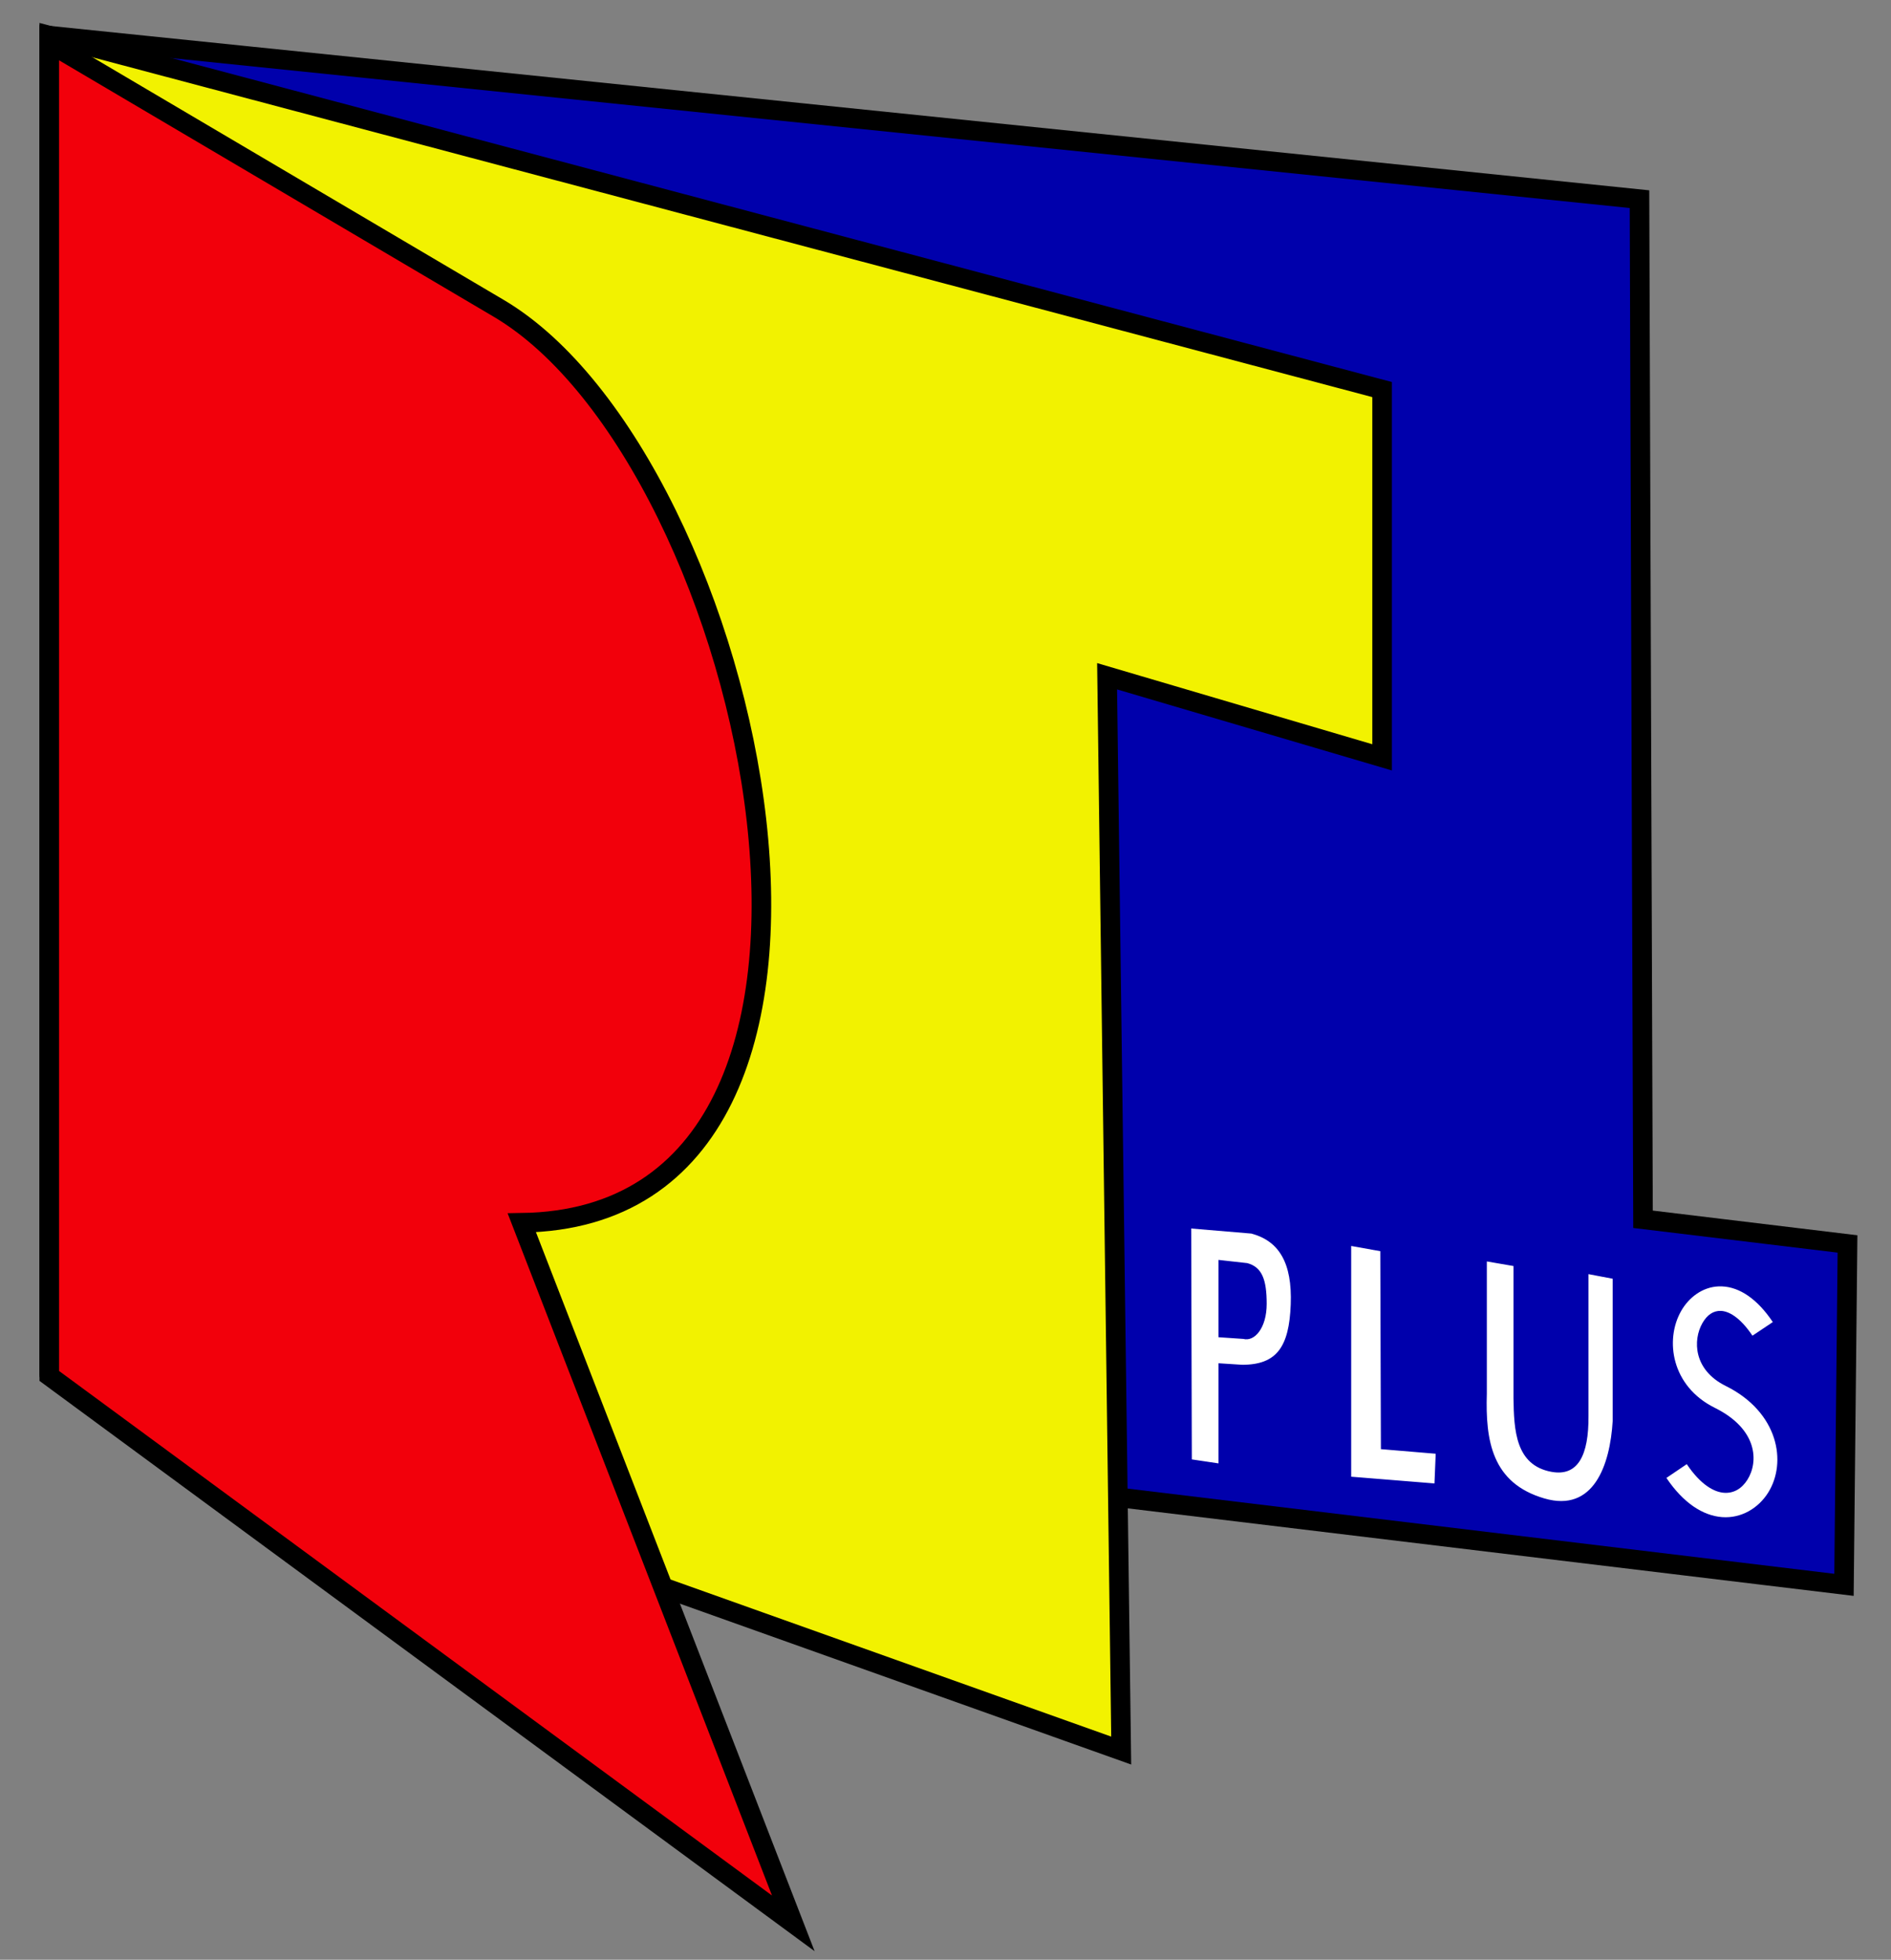
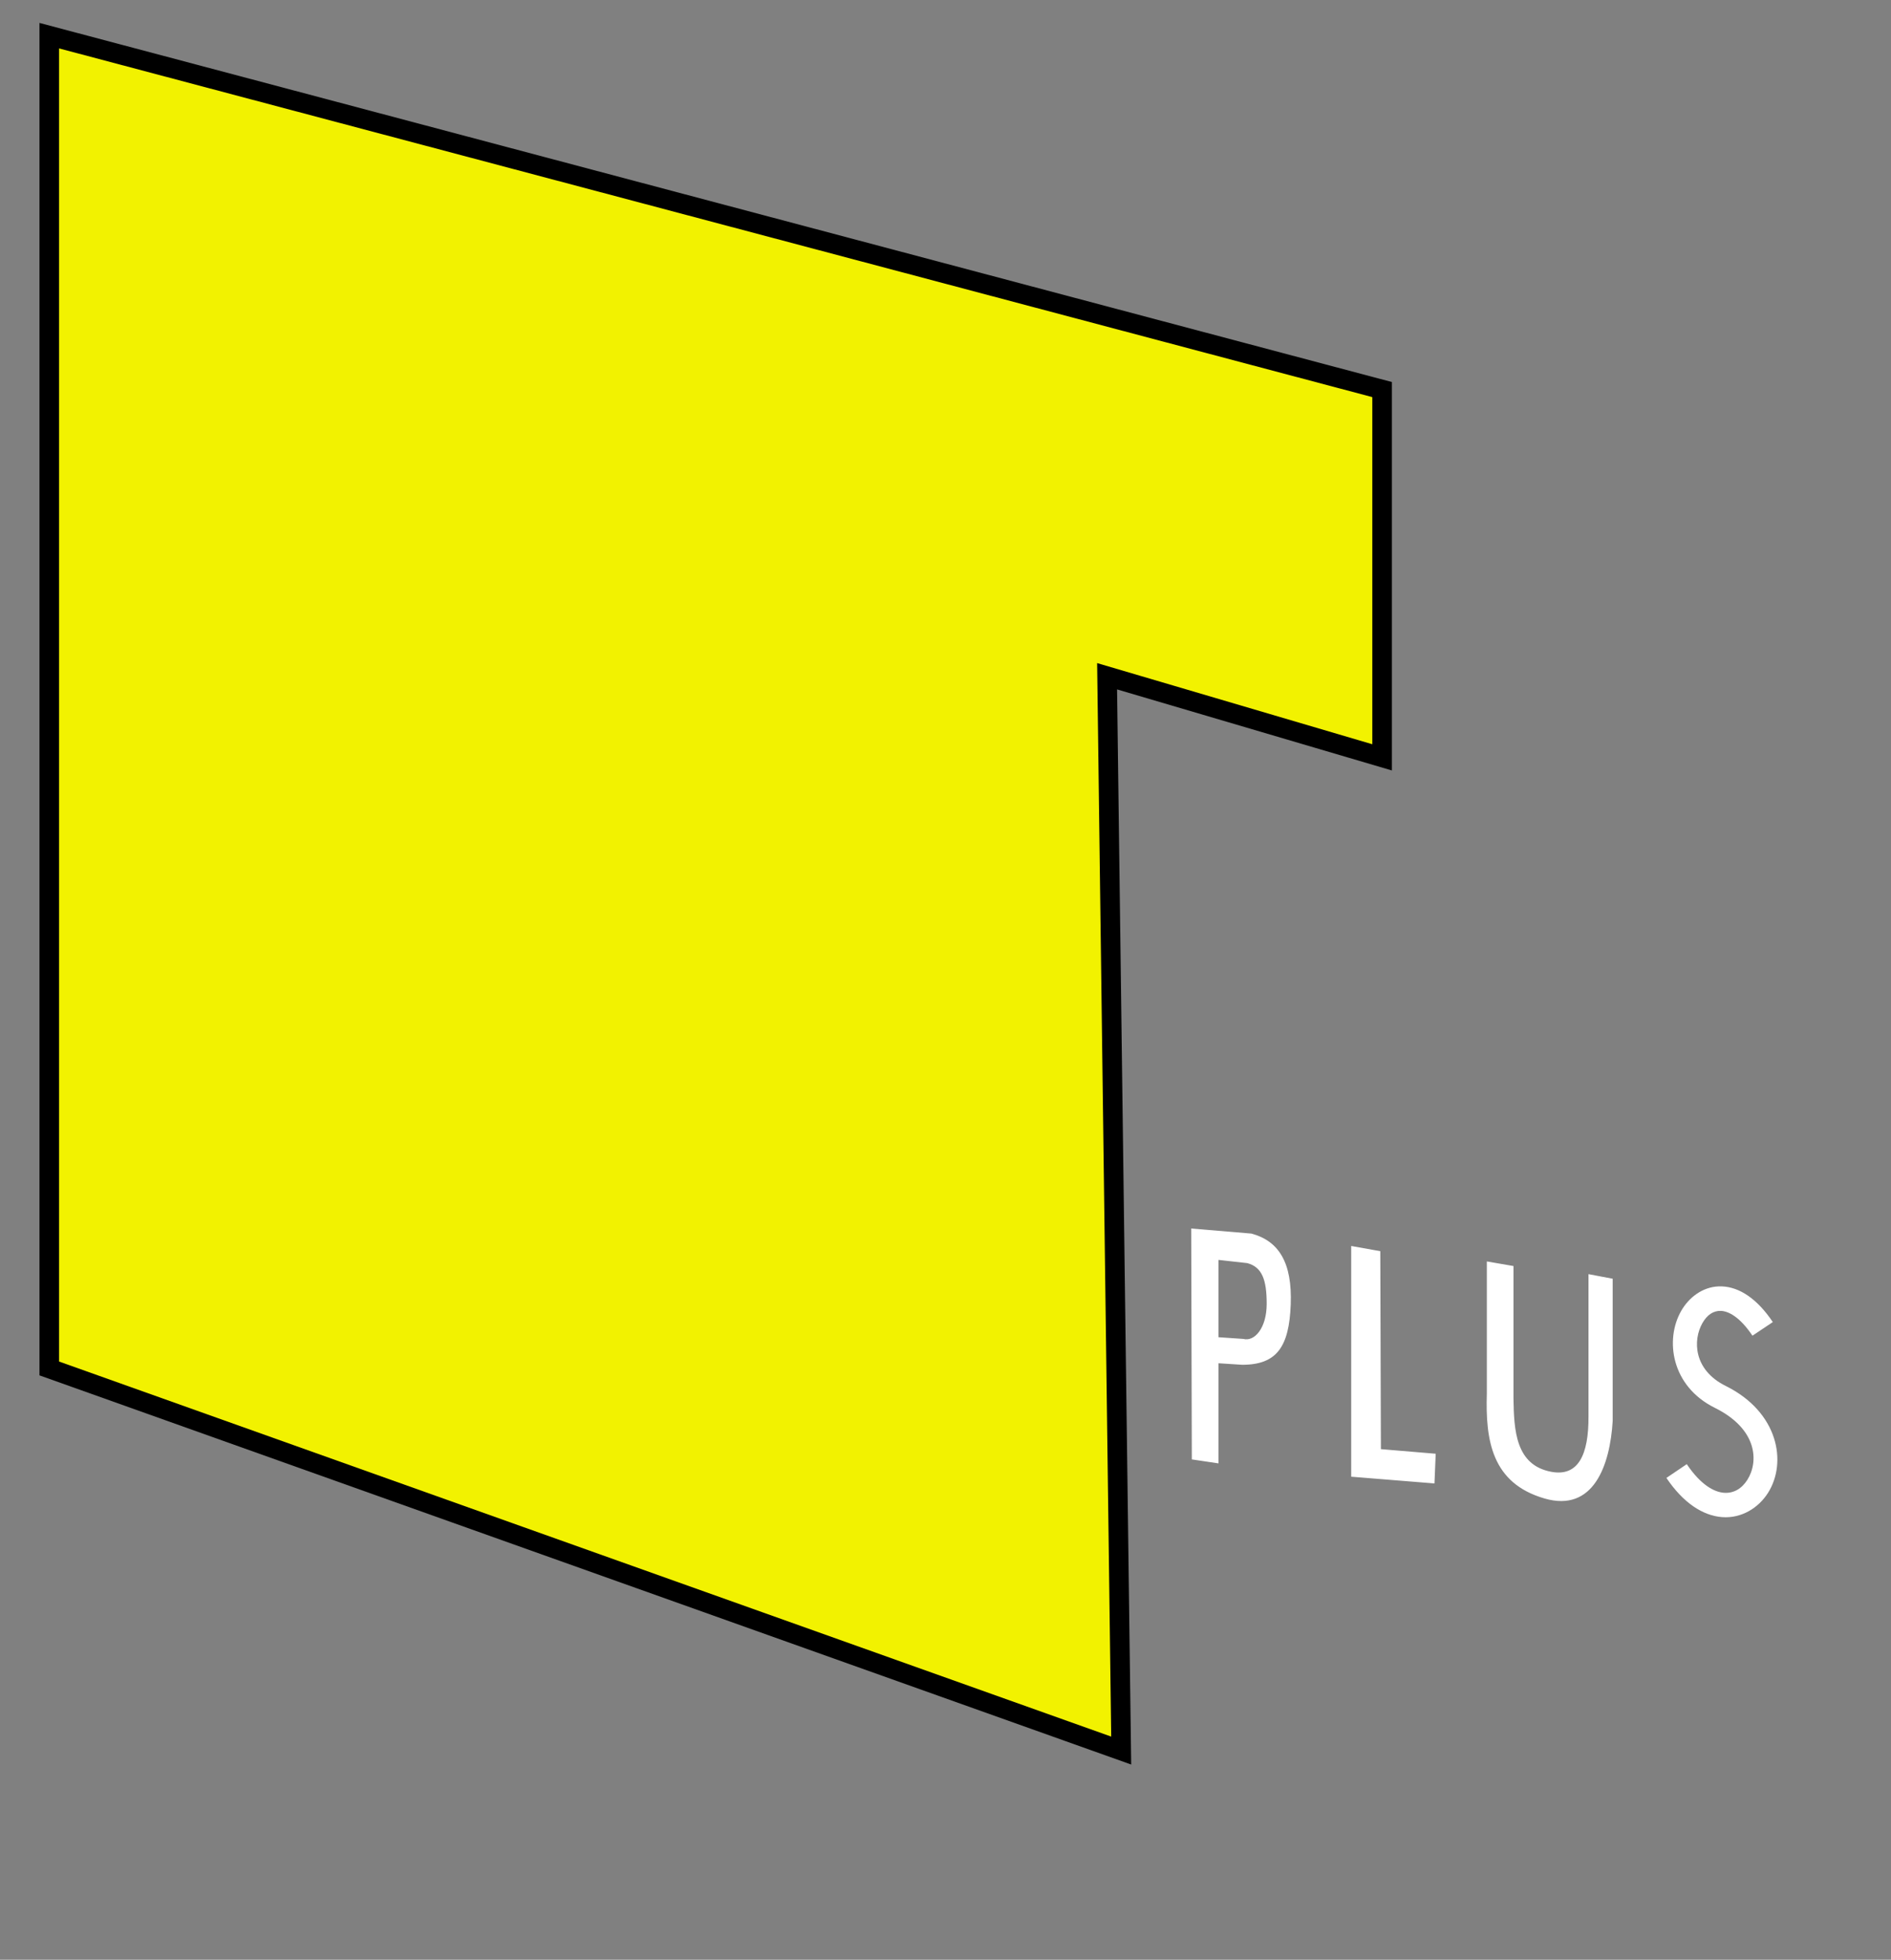
<svg xmlns="http://www.w3.org/2000/svg" version="1.0" width="386" height="400" id="svg2">
  <rect width="100%" height="100%" fill="#808080" stroke="none" />
  <defs id="defs5" />
-   <path d="M 10.062,7.281 L 10.062,279.312 L 376.403,323.478 L 377.122,253.901 L 335.38,248.863 L 334.66,40.651 L 10.062,7.281 z " style="opacity:1;fill:#0000ac;fill-opacity:1;stroke:#000000;stroke-width:4;stroke-linecap:round;stroke-linejoin:miter;stroke-miterlimit:4;stroke-dasharray:none;stroke-opacity:1" id="rect2161" />
  <path d="M 10.062,7.281 L 10.062,279.312 L 228.864,357.304 L 225.985,138.029 L 282.122,154.582 L 282.122,79.515 L 10.062,7.281 z " style="opacity:1;fill:#f2f200;fill-opacity:1;stroke:#000000;stroke-width:4;stroke-linecap:round;stroke-linejoin:miter;stroke-miterlimit:4;stroke-dasharray:none;stroke-opacity:1" id="path2182" />
-   <path d="M 10.062,8.808 L 10.062,280.839 L 161.932,392.57 L 106.515,249.582 C 188.089,248.404 154.251,93.873 101.78,62.918 L 10.062,8.808 z " style="opacity:1;fill:#f2000b;fill-opacity:1;stroke:#000000;stroke-width:4;stroke-linecap:round;stroke-linejoin:miter;stroke-miterlimit:4;stroke-dasharray:none;stroke-opacity:1" id="path2184" />
  <path d="M 243.156,250.75 L 243.281,297.875 L 248.719,298.688 L 248.719,278.25 L 253.562,278.562 C 260.653,278.562 263.137,274.865 263.469,266.281 C 263.801,257.697 261.034,253.281 255.438,251.781 L 243.156,250.75 z M 275.812,254.312 L 275.812,301.406 L 292.812,302.781 L 293.062,296.719 L 281.875,295.781 L 281.75,255.375 L 275.812,254.312 z M 248.719,257.156 L 254.594,257.812 C 257.612,258.621 258.562,261.181 258.562,266.125 C 258.563,271.074 256.078,273.897 253.781,273.281 L 248.719,272.938 L 248.719,257.156 z M 303.5,257.469 L 303.5,284.438 C 303.207,293.986 304.494,302.71 315.25,305.844 C 325.268,308.763 328.649,299.093 329.188,290.031 L 329.188,261 L 324.25,260.062 L 324.25,289.062 C 324.302,297.013 322.116,301.426 316.656,300.406 C 309.369,299.045 309.035,291.952 308.938,285.375 L 308.938,258.406 L 303.5,257.469 z M 350.812,262.562 C 347.482,262.695 344.722,264.841 343.156,267.594 C 339.816,273.466 341.137,282.938 350.031,287.344 C 358.857,291.716 358.976,298.403 356.688,302.031 C 355.543,303.845 353.885,304.834 351.906,304.688 C 349.927,304.541 347.197,303.127 344.312,298.844 L 340.156,301.656 C 343.59,306.755 347.59,309.364 351.531,309.656 C 355.473,309.948 358.95,307.789 360.906,304.688 C 364.819,298.484 363.036,288.218 352.25,282.875 C 345.651,279.606 345.536,273.515 347.5,270.062 C 348.482,268.336 349.785,267.5 351.281,267.562 C 352.778,267.625 355.091,268.707 357.719,272.625 L 361.875,269.844 C 358.722,265.143 355.129,262.715 351.5,262.562 C 351.273,262.553 351.035,262.554 350.812,262.562 z " style="font-size:54.035px;fill:#ffffff;fill-opacity:1;stroke:none;font-family:Charles S" id="text2186" />
</svg>